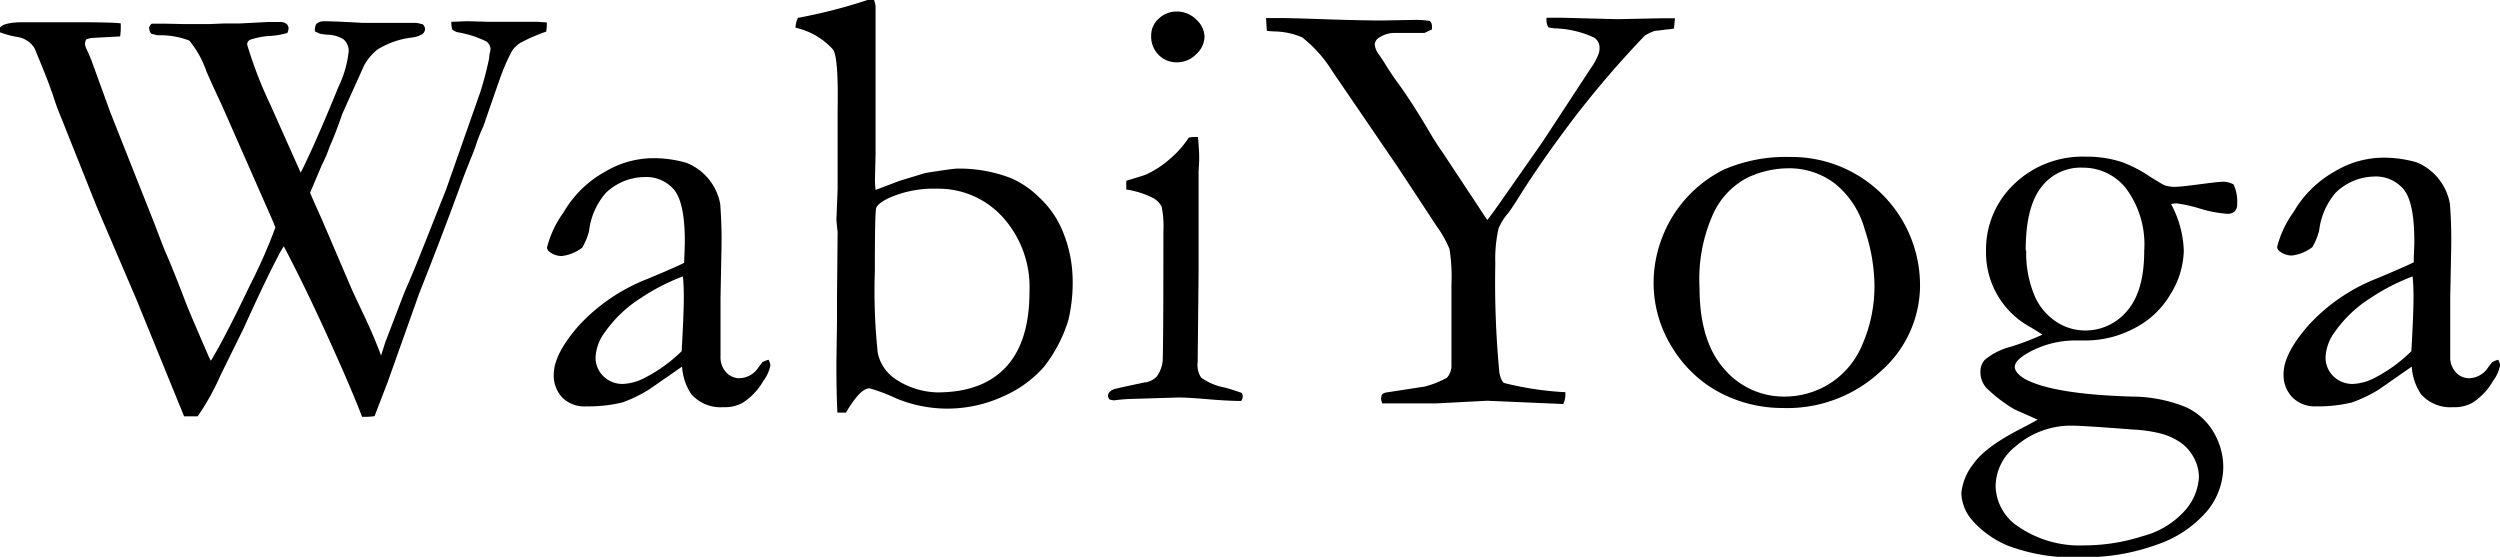
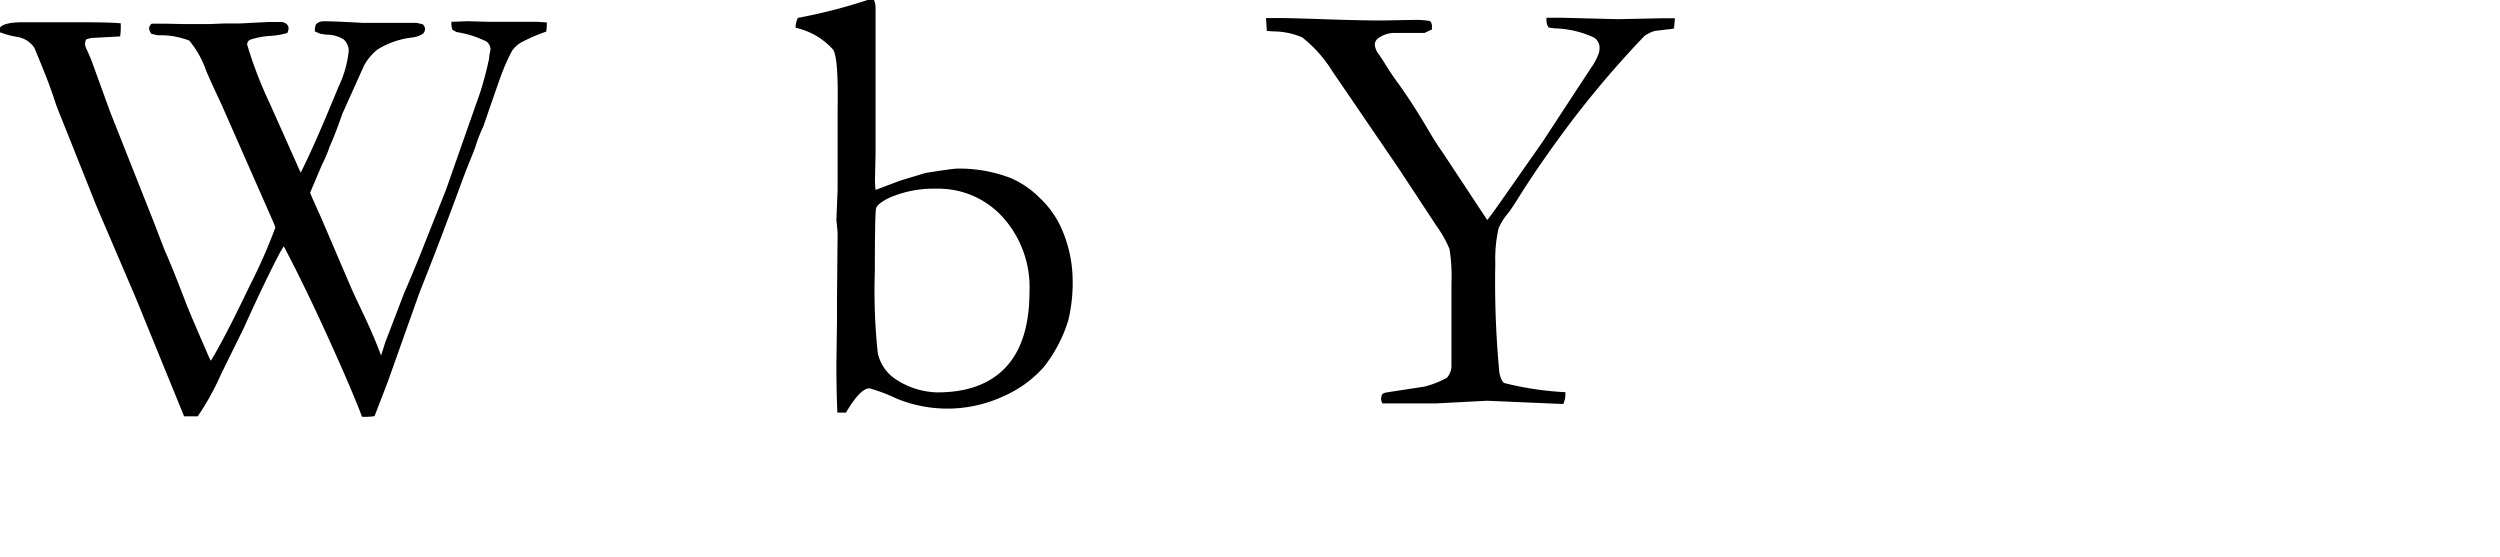
<svg xmlns="http://www.w3.org/2000/svg" version="1.1" x="0px" y="0px" width="245.1px" height="54.59px" viewBox="0 0 245.1 54.59" enable-background="new 0 0 245.1 54.59;" xml:space="preserve">
  <defs>
	</defs>
  <g>
    <g>
      <path class="cls-1" d="M0,3.17,0,2.7q.41-.52,2.29-.52l2.7,0,1.57,0,.7,0q3.8,0,4.58.11c0,.23,0,.41,0,.52a7.33,7.33,0,0,1-.06.76L9,3.72a3.33,3.33,0,0,0-.55.14,1.32,1.32,0,0,0-.12.44,1.56,1.56,0,0,0,.17.55c.16.33.3.68.44,1L10.81,11,15.17,22q.76,2,1,2.59.81,1.83,2.06,5.12.44,1.13,2.09,4.91c.06.16.17.41.35.75q1.31-2.12,3.84-7.41A52.69,52.69,0,0,0,27,22.3l-.23-.58-5-11.36q-1-2.13-1.54-3.38a9.61,9.61,0,0,0-1.67-3,7.84,7.84,0,0,0-3.1-.52l-.61-.14a.87.87,0,0,1-.23-.6.65.65,0,0,1,.26-.4l1.31,0L18,2.36l.93,0h1.6L22,2.3H23.5l2.73-.14.79,0,.46,0a.88.88,0,0,1,.61.19.57.57,0,0,1,.2.42,1.15,1.15,0,0,1-.12.46,7.36,7.36,0,0,1-1.66.29,7.61,7.61,0,0,0-2,.38.53.53,0,0,0-.28.47,40.84,40.84,0,0,0,2.25,5.84l3,6.72q1.36-2.68,3.71-8.43a10.51,10.51,0,0,0,1-3.52,1.53,1.53,0,0,0-.49-1.11A3.12,3.12,0,0,0,32,3.4l-.61-.09-.52-.23,0-.23A1.33,1.33,0,0,1,31,2.36a1.08,1.08,0,0,1,.52-.26q.44-.06,4,.14h2l1.22,0,2,0c.15,0,.39.07.7.14a.66.66,0,0,1,.23.44.65.65,0,0,1-.25.52,2.66,2.66,0,0,1-1.12.35A8.22,8.22,0,0,0,37,4.86a5.22,5.22,0,0,0-1.31,1.57l-2.12,4.71c-.5,1.44-.92,2.51-1.25,3.23a12.24,12.24,0,0,1-.75,1.77L30.4,18.9c.21.5.57,1.32,1.08,2.44l3,7q.2.46,1.21,2.59t1.67,3.93l.44-1.39.06-.14,1.77-4.62q.93-2.12,1.86-4.48l2.24-5.64,3.37-9.6a32.67,32.67,0,0,0,.84-3.2L48,5.26a2,2,0,0,0,.09-.46,1,1,0,0,0-.41-.74,10.41,10.41,0,0,0-2.88-.91,1.86,1.86,0,0,1-.46-.26,2.43,2.43,0,0,1-.09-.55l0-.2,1.54-.06,2.24.06,2.53,0h2.18l.87.06,0,.29a4.75,4.75,0,0,1-.06.61A17.19,17.19,0,0,0,51,4.21a3,3,0,0,0-.79.76,17.49,17.49,0,0,0-1,2.21q-.09.18-1.83,5.23a15,15,0,0,0-.78,2c-.08.23-.24.65-.49,1.25l-.46,1.16-.32.84Q43.39,23,41.1,28.76L38,37.48,36.72,40.8a5.7,5.7,0,0,1-.67.06l-.56,0q-.38-1.07-1.67-4.07-3.34-7.62-6-12.65l-.35.58Q26,27.51,23.9,32.16l-2.26,4.59a24.69,24.69,0,0,1-2.26,4.07l-1.33,0-4.7-11.52L9.46,20.21,6,11.54c-.23-.56-.44-1.09-.61-1.6S5.16,9.2,5,8.81q-.29-.9-1.62-4.1A2.43,2.43,0,0,0,1.74,3.63,9.26,9.26,0,0,1,0,3.17Z" />
-       <path class="cls-1" d="M75.35,35.27a1.54,1.54,0,0,1,.18.55,3.76,3.76,0,0,1-.7,1.54,6.24,6.24,0,0,1-2,2.12,3.62,3.62,0,0,1-1.92.44,3.83,3.83,0,0,1-3.14-1.28,5.45,5.45,0,0,1-.9-2.7L63.6,38.21A13.52,13.52,0,0,1,61,39.46a14.14,14.14,0,0,1-3.49.38A3.1,3.1,0,0,1,55.15,39a3.15,3.15,0,0,1-.86-2.28q0-2,2.46-4.8a18,18,0,0,1,6.69-4.56q3-1.25,3.64-1.6c0-.64.06-1.34.06-2.09q0-3.69-1-5a3.55,3.55,0,0,0-3-1.31,5.55,5.55,0,0,0-3.76,1.57,6.93,6.93,0,0,0-1.63,3.72,6.11,6.11,0,0,1-.67,1.63,4.08,4.08,0,0,1-2,.82,1.92,1.92,0,0,1-1.16-.38.57.57,0,0,1-.29-.46,10,10,0,0,1,1.61-3.42,10.69,10.69,0,0,1,4.07-4,9.33,9.33,0,0,1,4.29-1.32,11.46,11.46,0,0,1,3.72.45A5.39,5.39,0,0,1,70.61,20a45.18,45.18,0,0,1,.12,4.57l-.09,4.63,0,3.38c0,.45,0,.82,0,1.13,0,.56,0,1,0,1.25a2.15,2.15,0,0,0,.55,1.54,1.75,1.75,0,0,0,1.31.58,2.29,2.29,0,0,0,1.89-1.11l.35-.46A2.63,2.63,0,0,1,75.35,35.27Zm-8.52-.84q.21-3.7.21-5.21c0-.52,0-1.23-.09-2.12a20.24,20.24,0,0,0-4.14,2.13,12.29,12.29,0,0,0-3.47,3.29A4.48,4.48,0,0,0,58.39,35a2.53,2.53,0,0,0,.77,1.89,2.66,2.66,0,0,0,1.94.75,5.12,5.12,0,0,0,2.19-.64A14.7,14.7,0,0,0,66.83,34.43Z" />
      <path class="cls-1" d="M78,2.72V2.57a2.23,2.23,0,0,1,.23-.82A51.65,51.65,0,0,0,85.05,0a5,5,0,0,1,.64,0,2.66,2.66,0,0,1,.15.61V9.28l0,2.76,0,3.08-.06,2.5c0,.1,0,.43.06,1l2.38-.9,2.5-.76q2.7-.43,3.14-.43a14,14,0,0,1,5.24.93,9,9,0,0,1,2.82,1.93A9.21,9.21,0,0,1,104,22.25,12.68,12.68,0,0,1,105.15,27a15.89,15.89,0,0,1-.41,4.39,14.09,14.09,0,0,1-2.41,4.6,11.43,11.43,0,0,1-4,2.88,13.07,13.07,0,0,1-10.44.2,16.32,16.32,0,0,0-2.65-1q-.9,0-2.3,2.38l-.84,0Q82,38.51,82,35.66l.06-4.33,0-2.21.06-6.34L82,21.57l.12-3V16l0-1q0-.32,0-2.53V10.71q.09-5.06-.44-5.84A6.93,6.93,0,0,0,78,2.72ZM91.89,38.47q4.42,0,6.73-2.48t2.31-7.4a10.24,10.24,0,0,0-2.62-7.3,8.5,8.5,0,0,0-6.46-2.79,10.83,10.83,0,0,0-4.68.9c-.76.37-1.18.71-1.27,1s-.13,2.39-.13,6.22a56.61,56.61,0,0,0,.29,8,4.11,4.11,0,0,0,1.8,2.59A7.72,7.72,0,0,0,91.89,38.47Z" />
-       <path class="cls-1" d="M110.42,18.58l0-.86q1.89-.56,2-.64a9.37,9.37,0,0,0,2.2-1.43,9.81,9.81,0,0,0,1.93-2.16,3.52,3.52,0,0,1,.55-.06l.35,0c.08.93.12,1.61.12,2,0,.1,0,.54-.06,1.31v1.54l0,8.38-.09,8.87a2.18,2.18,0,0,0,.35,1.5,5.72,5.72,0,0,0,2.24.95,17.78,17.78,0,0,1,1.74.55.92.92,0,0,1,.09.35.94.94,0,0,1-.15.43q-1.13,0-2.91-.14c-1.61-.14-2.68-.2-3.2-.2l-4.65.14a15.42,15.42,0,0,0-1.69.14,2,2,0,0,1-.47-.09.64.64,0,0,1-.14-.35c0-.27.18-.48.55-.64q.11-.06,3-.67a1.89,1.89,0,0,0,1.22-.58A3.08,3.08,0,0,0,114,35q.06-2.23.06-12.25a10.32,10.32,0,0,0-.17-2.5,2.21,2.21,0,0,0-.77-.8A8.54,8.54,0,0,0,110.42,18.58Zm2.44-15.09a2.2,2.2,0,0,1,.74-1.66,2.52,2.52,0,0,1,1.79-.7,2.64,2.64,0,0,1,1.89.79,2.33,2.33,0,0,1,.81,1.69,2.38,2.38,0,0,1-.81,1.7,2.62,2.62,0,0,1-1.89.8,2.45,2.45,0,0,1-1.8-.73A2.55,2.55,0,0,1,112.86,3.49Z" />
      <path class="cls-1" d="M124.12,1.77h1.4q.76,0,3.31.08,4,.15,6.57.16l3.4-.06a8.47,8.47,0,0,1,1.39.11.74.74,0,0,1,.2.5v.32l-.73.35h-.32l-1.64,0-.85,0a2.71,2.71,0,0,0-1.61.44.87.87,0,0,0-.46.67,1.82,1.82,0,0,0,.41,1l.47.7a27.14,27.14,0,0,0,1.54,2.3q1.37,1.92,2.91,4.54c.41.7.83,1.37,1.28,2l4.42,6.69q.44-.55,1.2-1.63l4.2-6L156,6.63a5.73,5.73,0,0,0,.76-1.45,2,2,0,0,0,.06-.5,1.15,1.15,0,0,0-.55-1,9.69,9.69,0,0,0-3.9-.9l-.55-.09a1.21,1.21,0,0,1-.2-.58,2.63,2.63,0,0,1,0-.37l1.51,0,5.47.14,4.39-.09,1.22,0-.09,1a3.34,3.34,0,0,1-.64.09l-.7.09-.55.06a3.84,3.84,0,0,0-1,.49,96.75,96.75,0,0,0-7.27,8.52q-3,4-5.06,7.3c-.45.72-.8,1.25-1.08,1.6a5.76,5.76,0,0,0-.9,1.45,13.68,13.68,0,0,0-.32,3.44A93.23,93.23,0,0,0,147,36.55c.12.55.27.88.47,1a30.68,30.68,0,0,0,6,.9v.34a2.2,2.2,0,0,1-.21.82l-7.46-.32-5,.26H136.8l-1.28,0a1.54,1.54,0,0,1-.12-.46,1.41,1.41,0,0,1,.09-.41.81.81,0,0,1,.41-.2l3.77-.58a9.25,9.25,0,0,0,2.19-.87,1.79,1.79,0,0,0,.44-1.08q0-.52,0-8.08a17.34,17.34,0,0,0-.19-3.45,10.56,10.56,0,0,0-1.23-2.2l-3.81-5.79L130.6,6.95a12.7,12.7,0,0,0-2.94-3.29,7.26,7.26,0,0,0-2.76-.58,6.14,6.14,0,0,1-.7-.06Z" />
-       <path class="cls-1" d="M162.12,27.54a12.3,12.3,0,0,1,.83-4.23,12.37,12.37,0,0,1,6.09-6.7,15.31,15.31,0,0,1,6.46-1.22,12.59,12.59,0,0,1,12.74,12.68,11.21,11.21,0,0,1-3.82,8.3A13.44,13.44,0,0,1,174.74,40a13.15,13.15,0,0,1-6.8-1.89,12.24,12.24,0,0,1-4.1-4.21A11.93,11.93,0,0,1,162.12,27.54ZM175,38.88a8.36,8.36,0,0,0,4.27-1.2,8.23,8.23,0,0,0,3.28-3.82,14.29,14.29,0,0,0,1.22-6.09,17.81,17.81,0,0,0-.95-5.27A8.76,8.76,0,0,0,179.9,18a7.4,7.4,0,0,0-4.62-1.5,9.53,9.53,0,0,0-3.92.9A7.51,7.51,0,0,0,168,20.88a15.54,15.54,0,0,0-1.38,7.27q0,5.29,2.4,8A7.67,7.67,0,0,0,175,38.88Z" />
-       <path class="cls-1" d="M199.77,41.15q-.35-.17-2.24-1a14.38,14.38,0,0,1-2.79-2.12,2.35,2.35,0,0,1-.58-1.54,1.71,1.71,0,0,1,.44-1.22A6.4,6.4,0,0,1,197.12,34a25.9,25.9,0,0,0,3.11-1.19c-.25-.18-.65-.43-1.19-.75a8.31,8.31,0,0,1-4.33-7.42,8.86,8.86,0,0,1,2.75-6.59,9.67,9.67,0,0,1,7.05-2.69,11,11,0,0,1,3.58.55,13.15,13.15,0,0,1,2.76,1.45c.78.48,1.23.75,1.37.81a3.47,3.47,0,0,0,1,.15q.5,0,2.4-.25t2.25-.25a2.11,2.11,0,0,1,1.11.26,4,4,0,0,1,.35,1.95.92.92,0,0,1-.25.7,1,1,0,0,1-.71.23,11.86,11.86,0,0,1-2.69-.51,13.85,13.85,0,0,0-2.28-.51,4.72,4.72,0,0,0-.55.06,10.38,10.38,0,0,1,1.25,4.57,8.41,8.41,0,0,1-1.31,4.28,8.64,8.64,0,0,1-3.61,3.37,10.18,10.18,0,0,1-4.65,1.16l-1,0a9.42,9.42,0,0,0-4.92,1.34c-.72.45-1.08.86-1.08,1.25s.35.8,1,1.19q2.76,1.49,10.47,1.72a14.15,14.15,0,0,1,5.21,1,6,6,0,0,1,2.81,2.49,6.71,6.71,0,0,1,.95,3.39,6.86,6.86,0,0,1-1.6,4.36,11.18,11.18,0,0,1-4.86,3.26,20.78,20.78,0,0,1-7.47,1.25,18.13,18.13,0,0,1-7.18-1.13A9.5,9.5,0,0,1,193.35,51a4.28,4.28,0,0,1-1.06-2.65,5.45,5.45,0,0,1,1.16-2.84q1.16-1.7,4.83-3.56Q199.36,41.38,199.77,41.15Zm-2.12,10.32a10.64,10.64,0,0,0,6.69,2,18.8,18.8,0,0,0,5.74-.91A8.35,8.35,0,0,0,214.26,50a5.35,5.35,0,0,0,1.32-3.21,4,4,0,0,0-.46-1.85,4.29,4.29,0,0,0-1.27-1.51,6.27,6.27,0,0,0-2.11-.95,13.78,13.78,0,0,0-2.65-.37q-4.89-.38-6-.38a8.28,8.28,0,0,0-5.55,2.09,5,5,0,0,0-1.89,3.89A4.91,4.91,0,0,0,197.64,51.47Zm1-26.93a10.75,10.75,0,0,0,.79,4.38,5.75,5.75,0,0,0,2.15,2.62,5.16,5.16,0,0,0,2.76.86,5.31,5.31,0,0,0,4.2-1.93q1.67-1.93,1.67-5.89a9.2,9.2,0,0,0-1.75-6.06,5.32,5.32,0,0,0-4.22-2.08,4.84,4.84,0,0,0-4.19,2Q198.6,20.39,198.6,24.54Z" />
-       <path class="cls-1" d="M244.93,35.27a1.54,1.54,0,0,1,.18.55,3.76,3.76,0,0,1-.7,1.54,6.24,6.24,0,0,1-2,2.12,3.62,3.62,0,0,1-1.92.44,3.83,3.83,0,0,1-3.14-1.28,5.45,5.45,0,0,1-.9-2.7l-3.26,2.27a13.52,13.52,0,0,1-2.62,1.25,14.14,14.14,0,0,1-3.49.38,3.1,3.1,0,0,1-2.34-.89,3.15,3.15,0,0,1-.86-2.28q0-2,2.46-4.8A18,18,0,0,1,233,27.31q3-1.25,3.64-1.6c0-.64.06-1.34.06-2.09q0-3.69-1-5a3.55,3.55,0,0,0-3-1.31A5.55,5.55,0,0,0,229,18.88a6.93,6.93,0,0,0-1.63,3.72,6.11,6.11,0,0,1-.67,1.63,4.08,4.08,0,0,1-2,.82,1.92,1.92,0,0,1-1.16-.38.57.57,0,0,1-.29-.46,10,10,0,0,1,1.61-3.42,10.69,10.69,0,0,1,4.07-4,9.33,9.33,0,0,1,4.29-1.32,11.46,11.46,0,0,1,3.72.45A5.39,5.39,0,0,1,240.19,20a45.18,45.18,0,0,1,.12,4.57l-.09,4.63,0,3.38c0,.45,0,.82,0,1.13,0,.56,0,1,0,1.25a2.15,2.15,0,0,0,.55,1.54,1.75,1.75,0,0,0,1.31.58,2.29,2.29,0,0,0,1.89-1.11l.35-.46A2.63,2.63,0,0,1,244.93,35.27Zm-8.52-.84q.21-3.7.21-5.21c0-.52,0-1.23-.09-2.12a20.24,20.24,0,0,0-4.14,2.13,12.29,12.29,0,0,0-3.47,3.29A4.48,4.48,0,0,0,228,35a2.53,2.53,0,0,0,.77,1.89,2.66,2.66,0,0,0,1.94.75,5.12,5.12,0,0,0,2.19-.64A14.7,14.7,0,0,0,236.41,34.43Z" />
    </g>
  </g>
</svg>